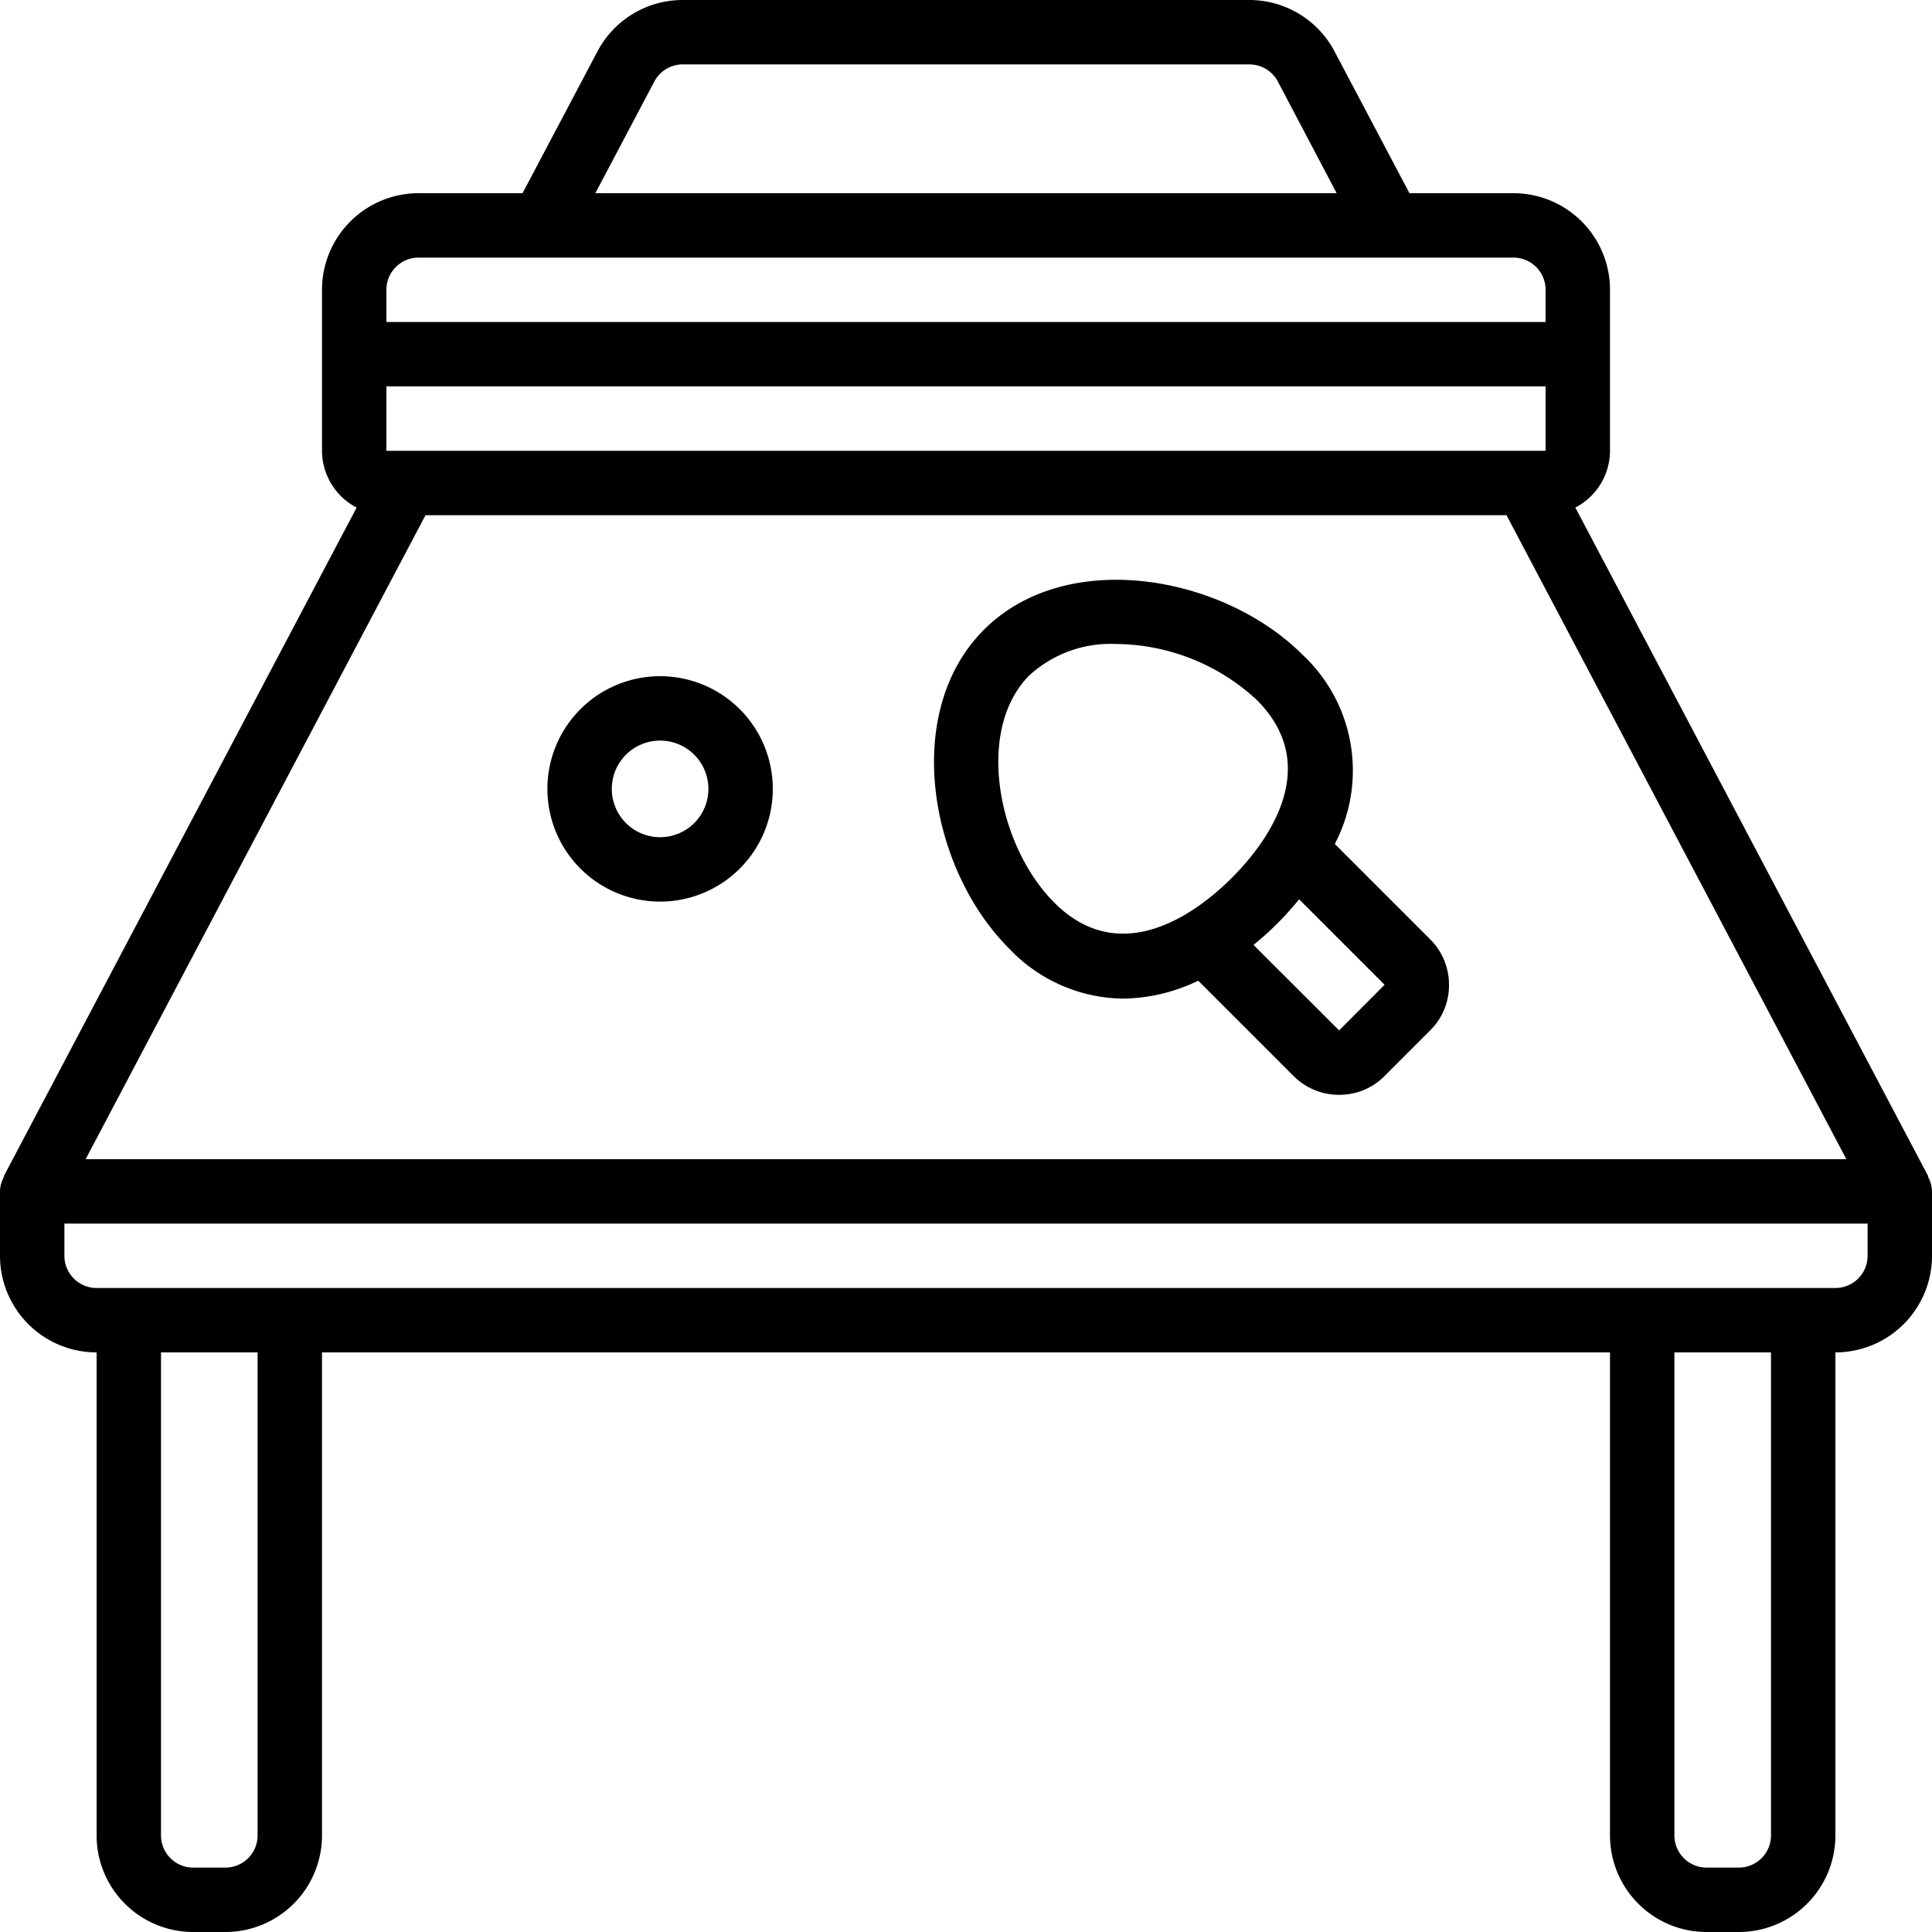
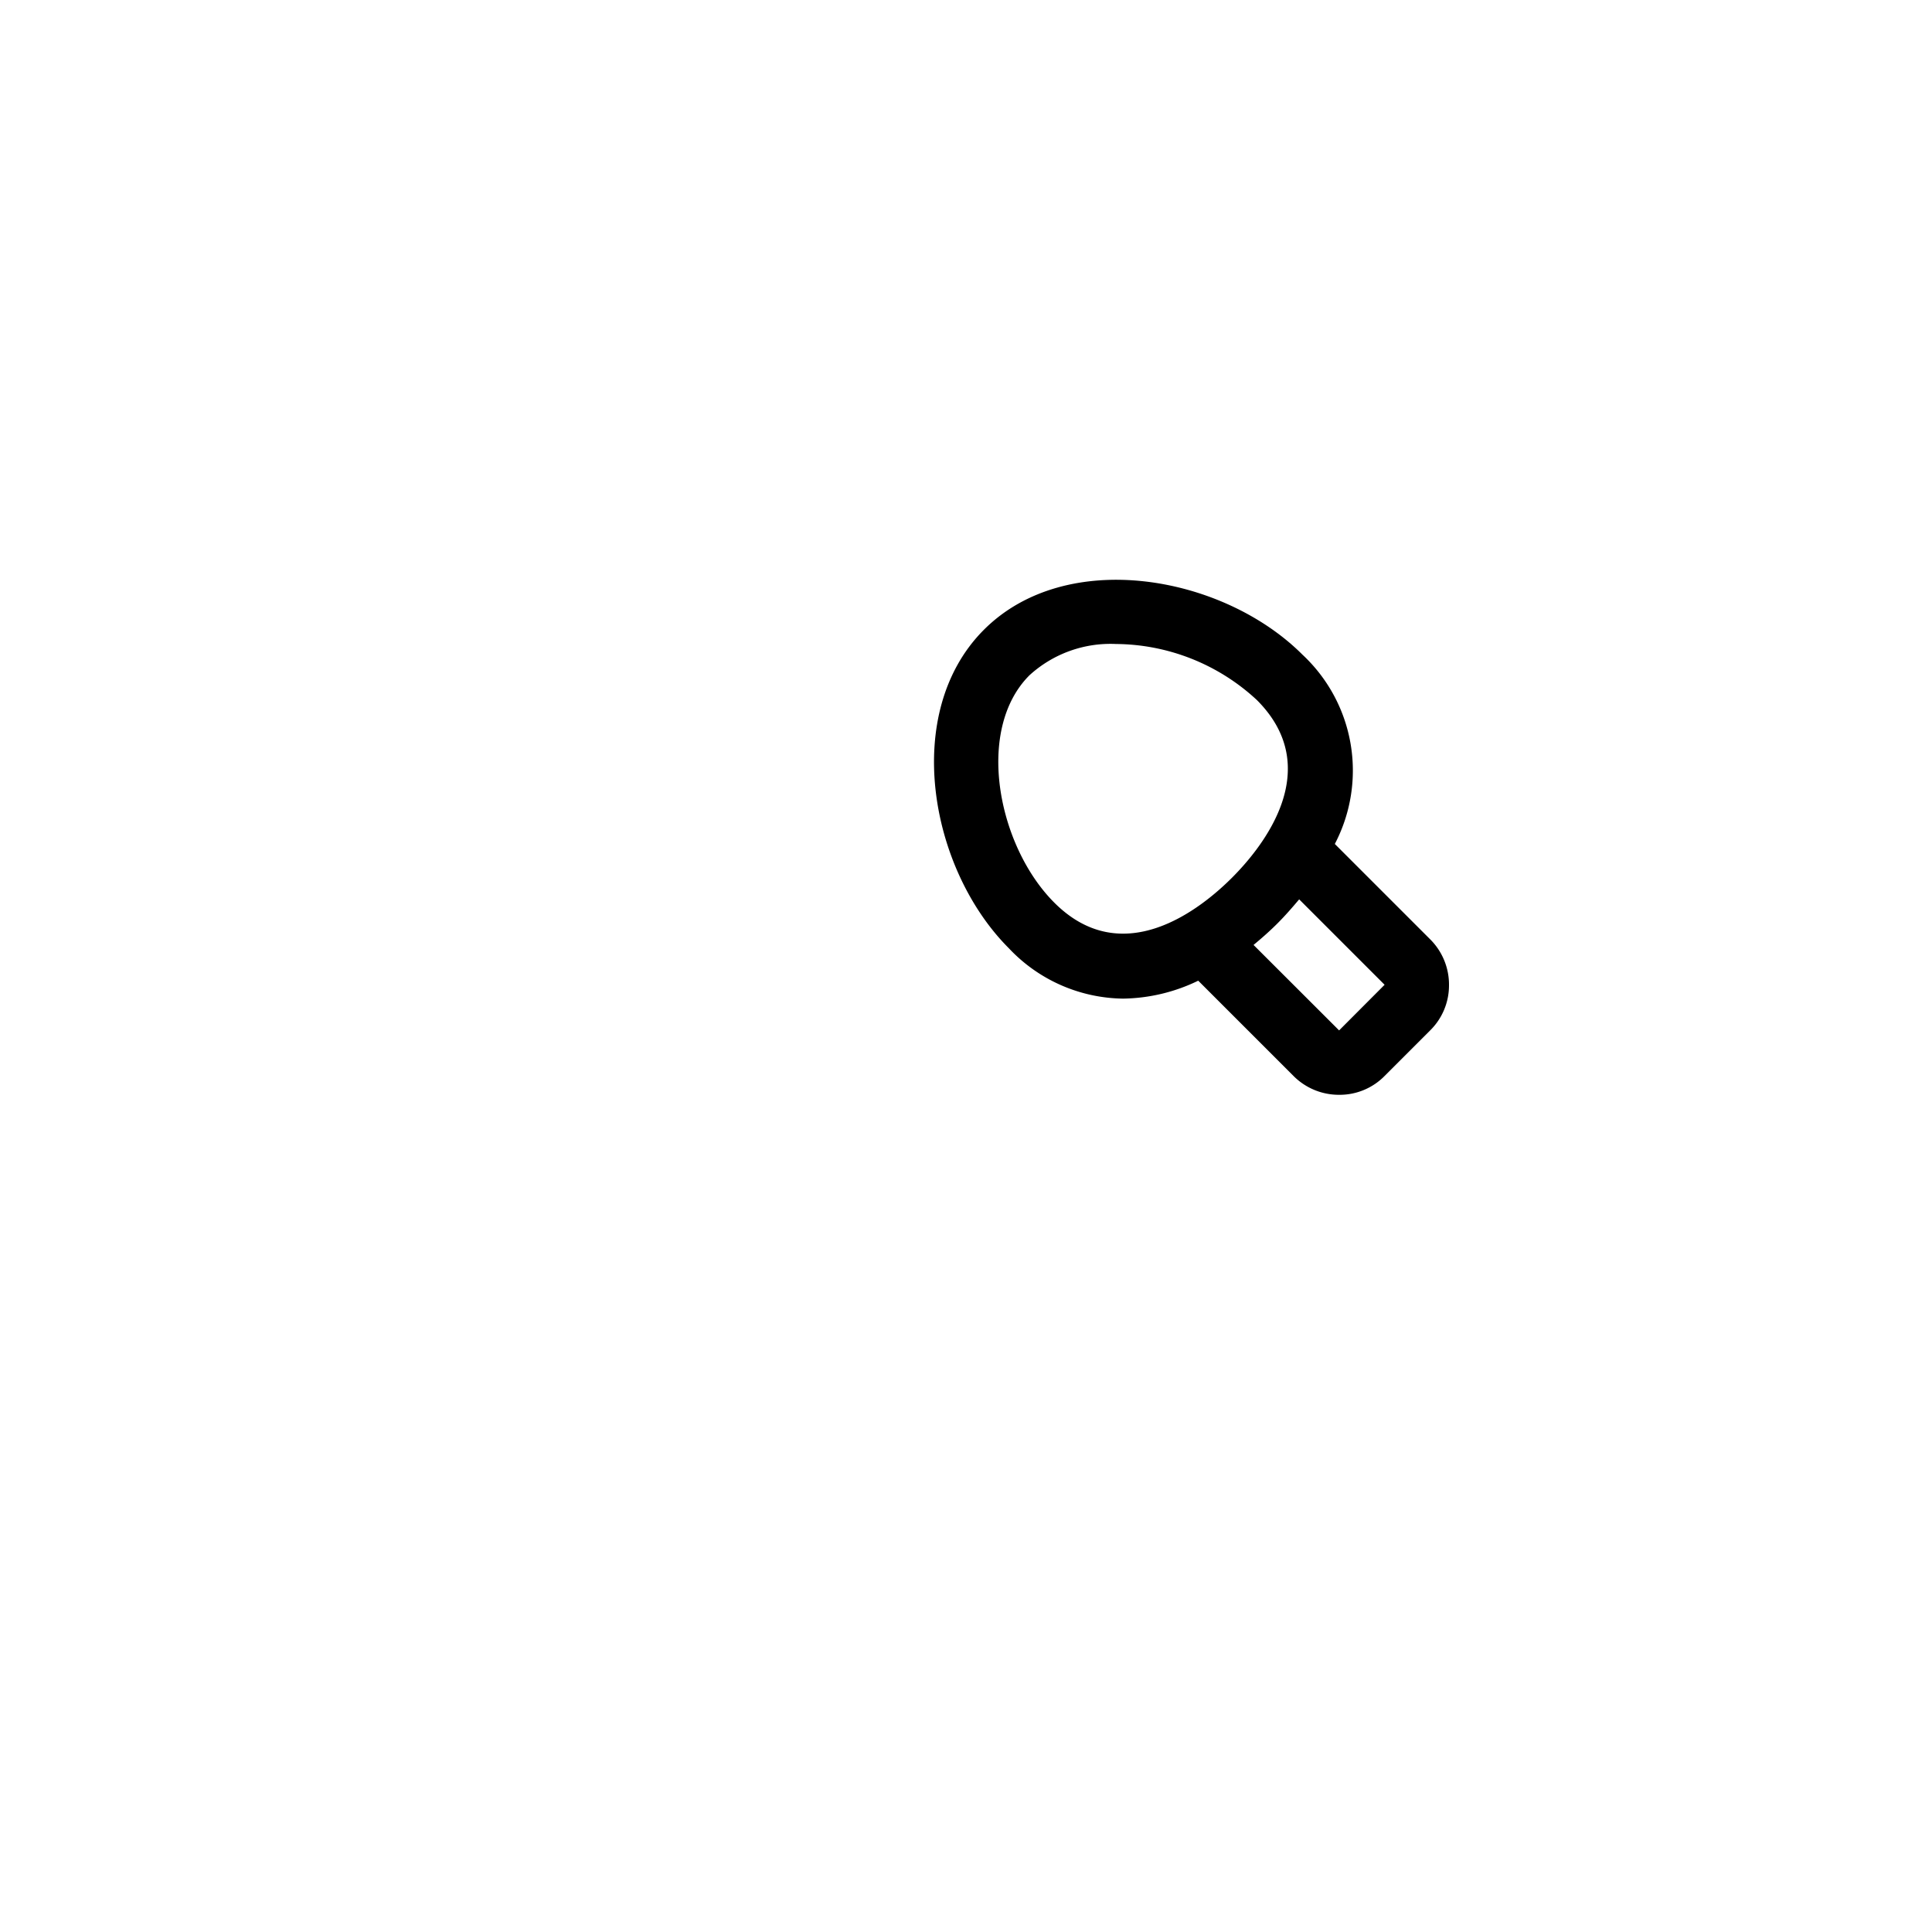
<svg xmlns="http://www.w3.org/2000/svg" id="icons" viewBox="0 0 60 60" width="512" height="512">
-   <path d="M0,39a3,3,0,0,0,3,3V57a3,3,0,0,0,3,3H7a3,3,0,0,0,3-3V42H50V57a3,3,0,0,0,3,3h1a3,3,0,0,0,3-3V42a3,3,0,0,0,3-3V37a.979.979,0,0,0-.127-.461l.012-.006L48.924,15.763A1.994,1.994,0,0,0,50,14V9a3,3,0,0,0-3-3H43.772L41.447,1.6A2.993,2.993,0,0,0,38.8,0H21.205a2.992,2.992,0,0,0-2.652,1.6L16.228,6H13a3,3,0,0,0-3,3v5a1.994,1.994,0,0,0,1.076,1.763L.115,36.533l.012.006A.979.979,0,0,0,0,37ZM8,57a1,1,0,0,1-1,1H6a1,1,0,0,1-1-1V42H8Zm47,0a1,1,0,0,1-1,1H53a1,1,0,0,1-1-1V42h3ZM20.32,2.533A1,1,0,0,1,21.205,2H38.8a1,1,0,0,1,.885.532L41.511,6H18.489ZM12,9a1,1,0,0,1,1-1H47a1,1,0,0,1,1,1v1H12Zm0,3H48v2H12Zm1.214,4H46.786L57.341,36H2.659ZM2,38H58v1a1,1,0,0,1-1,1H3a1,1,0,0,1-1-1Z" />
  <path d="M41.454,26.21a4.92,4.92,0,0,0-1.006-5.88c-2.467-2.467-7.324-3.341-9.891-.773s-1.693,7.425.773,9.891a4.949,4.949,0,0,0,3.546,1.565,5.5,5.5,0,0,0,2.336-.557l2.961,2.961A1.986,1.986,0,0,0,41.588,34H41.6a1.952,1.952,0,0,0,1.4-.585l1.411-1.411A1.96,1.96,0,0,0,45,30.6a1.984,1.984,0,0,0-.585-1.429Zm-8.71,1.824c-1.764-1.763-2.467-5.37-.773-7.063A3.729,3.729,0,0,1,34.659,20a6.494,6.494,0,0,1,4.375,1.741c2.141,2.141.172,4.571-.773,5.517S34.886,30.176,32.744,28.034ZM41.587,32,38.93,29.346c.251-.207.5-.426.745-.671s.465-.5.672-.745L43,30.583Z" />
-   <path d="M20.5,21A3.5,3.5,0,1,0,24,24.5,3.5,3.5,0,0,0,20.5,21Zm0,5A1.5,1.5,0,1,1,22,24.5,1.5,1.5,0,0,1,20.5,26Z" />
</svg>